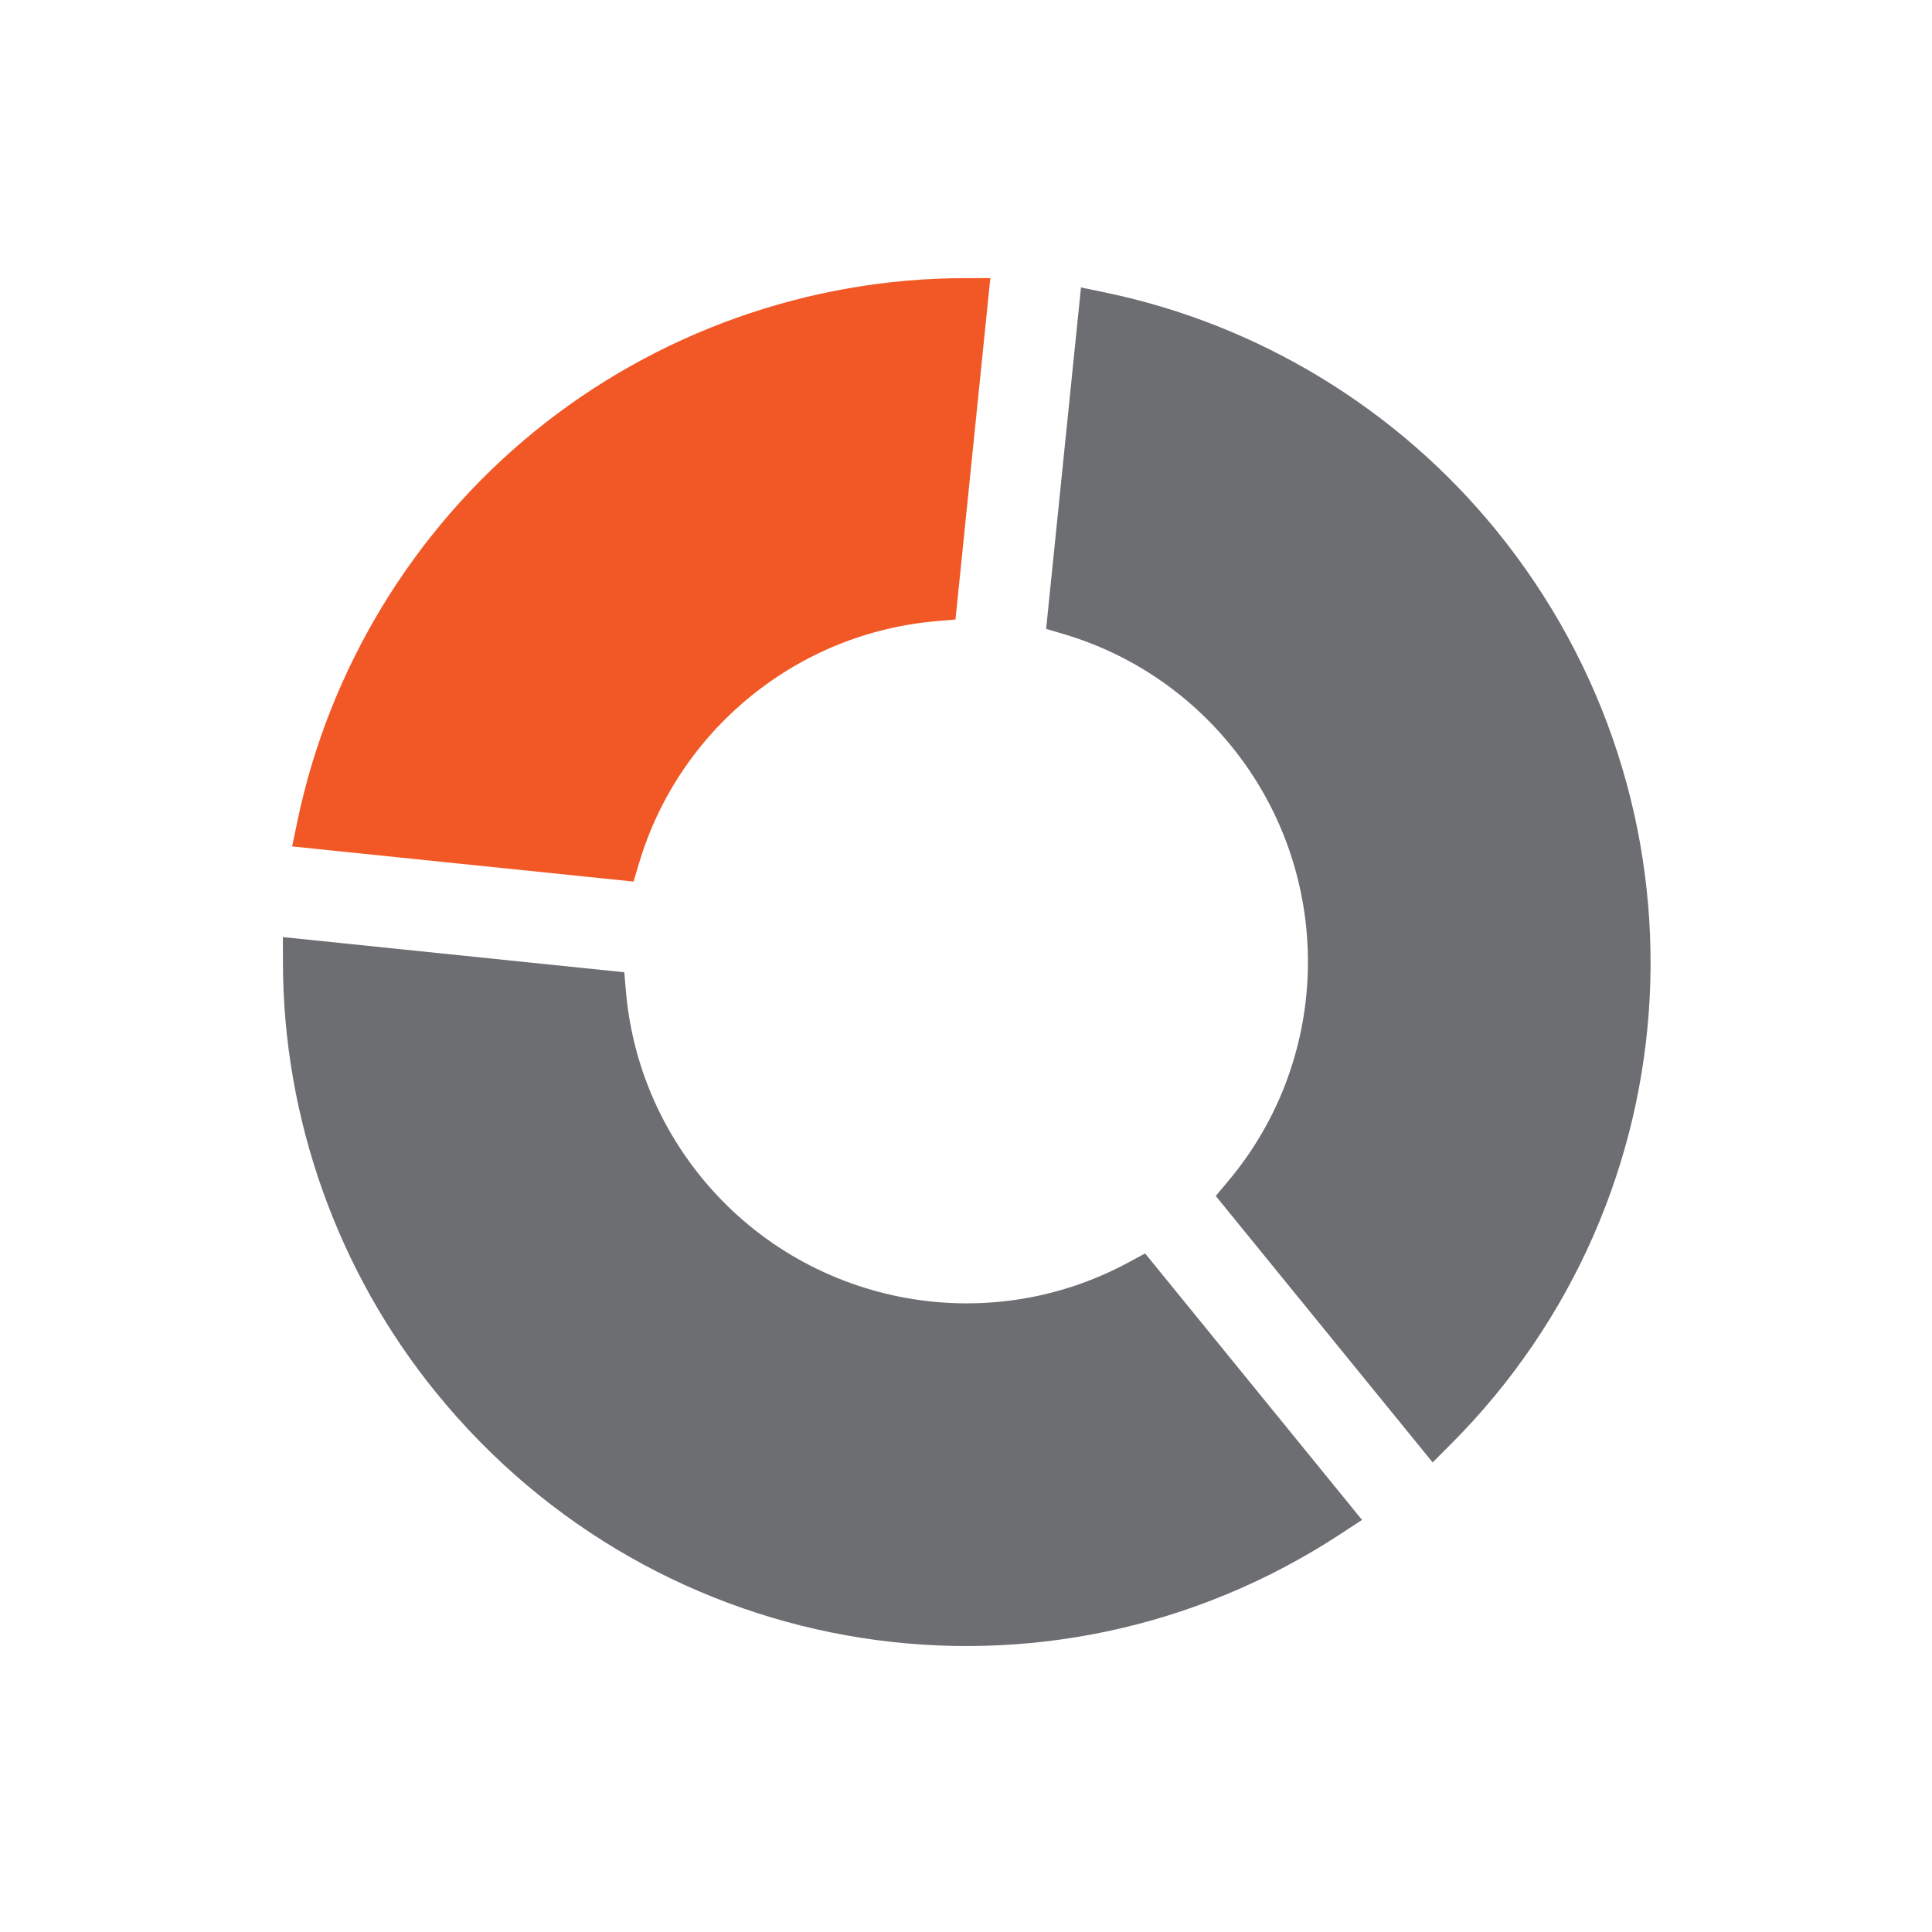
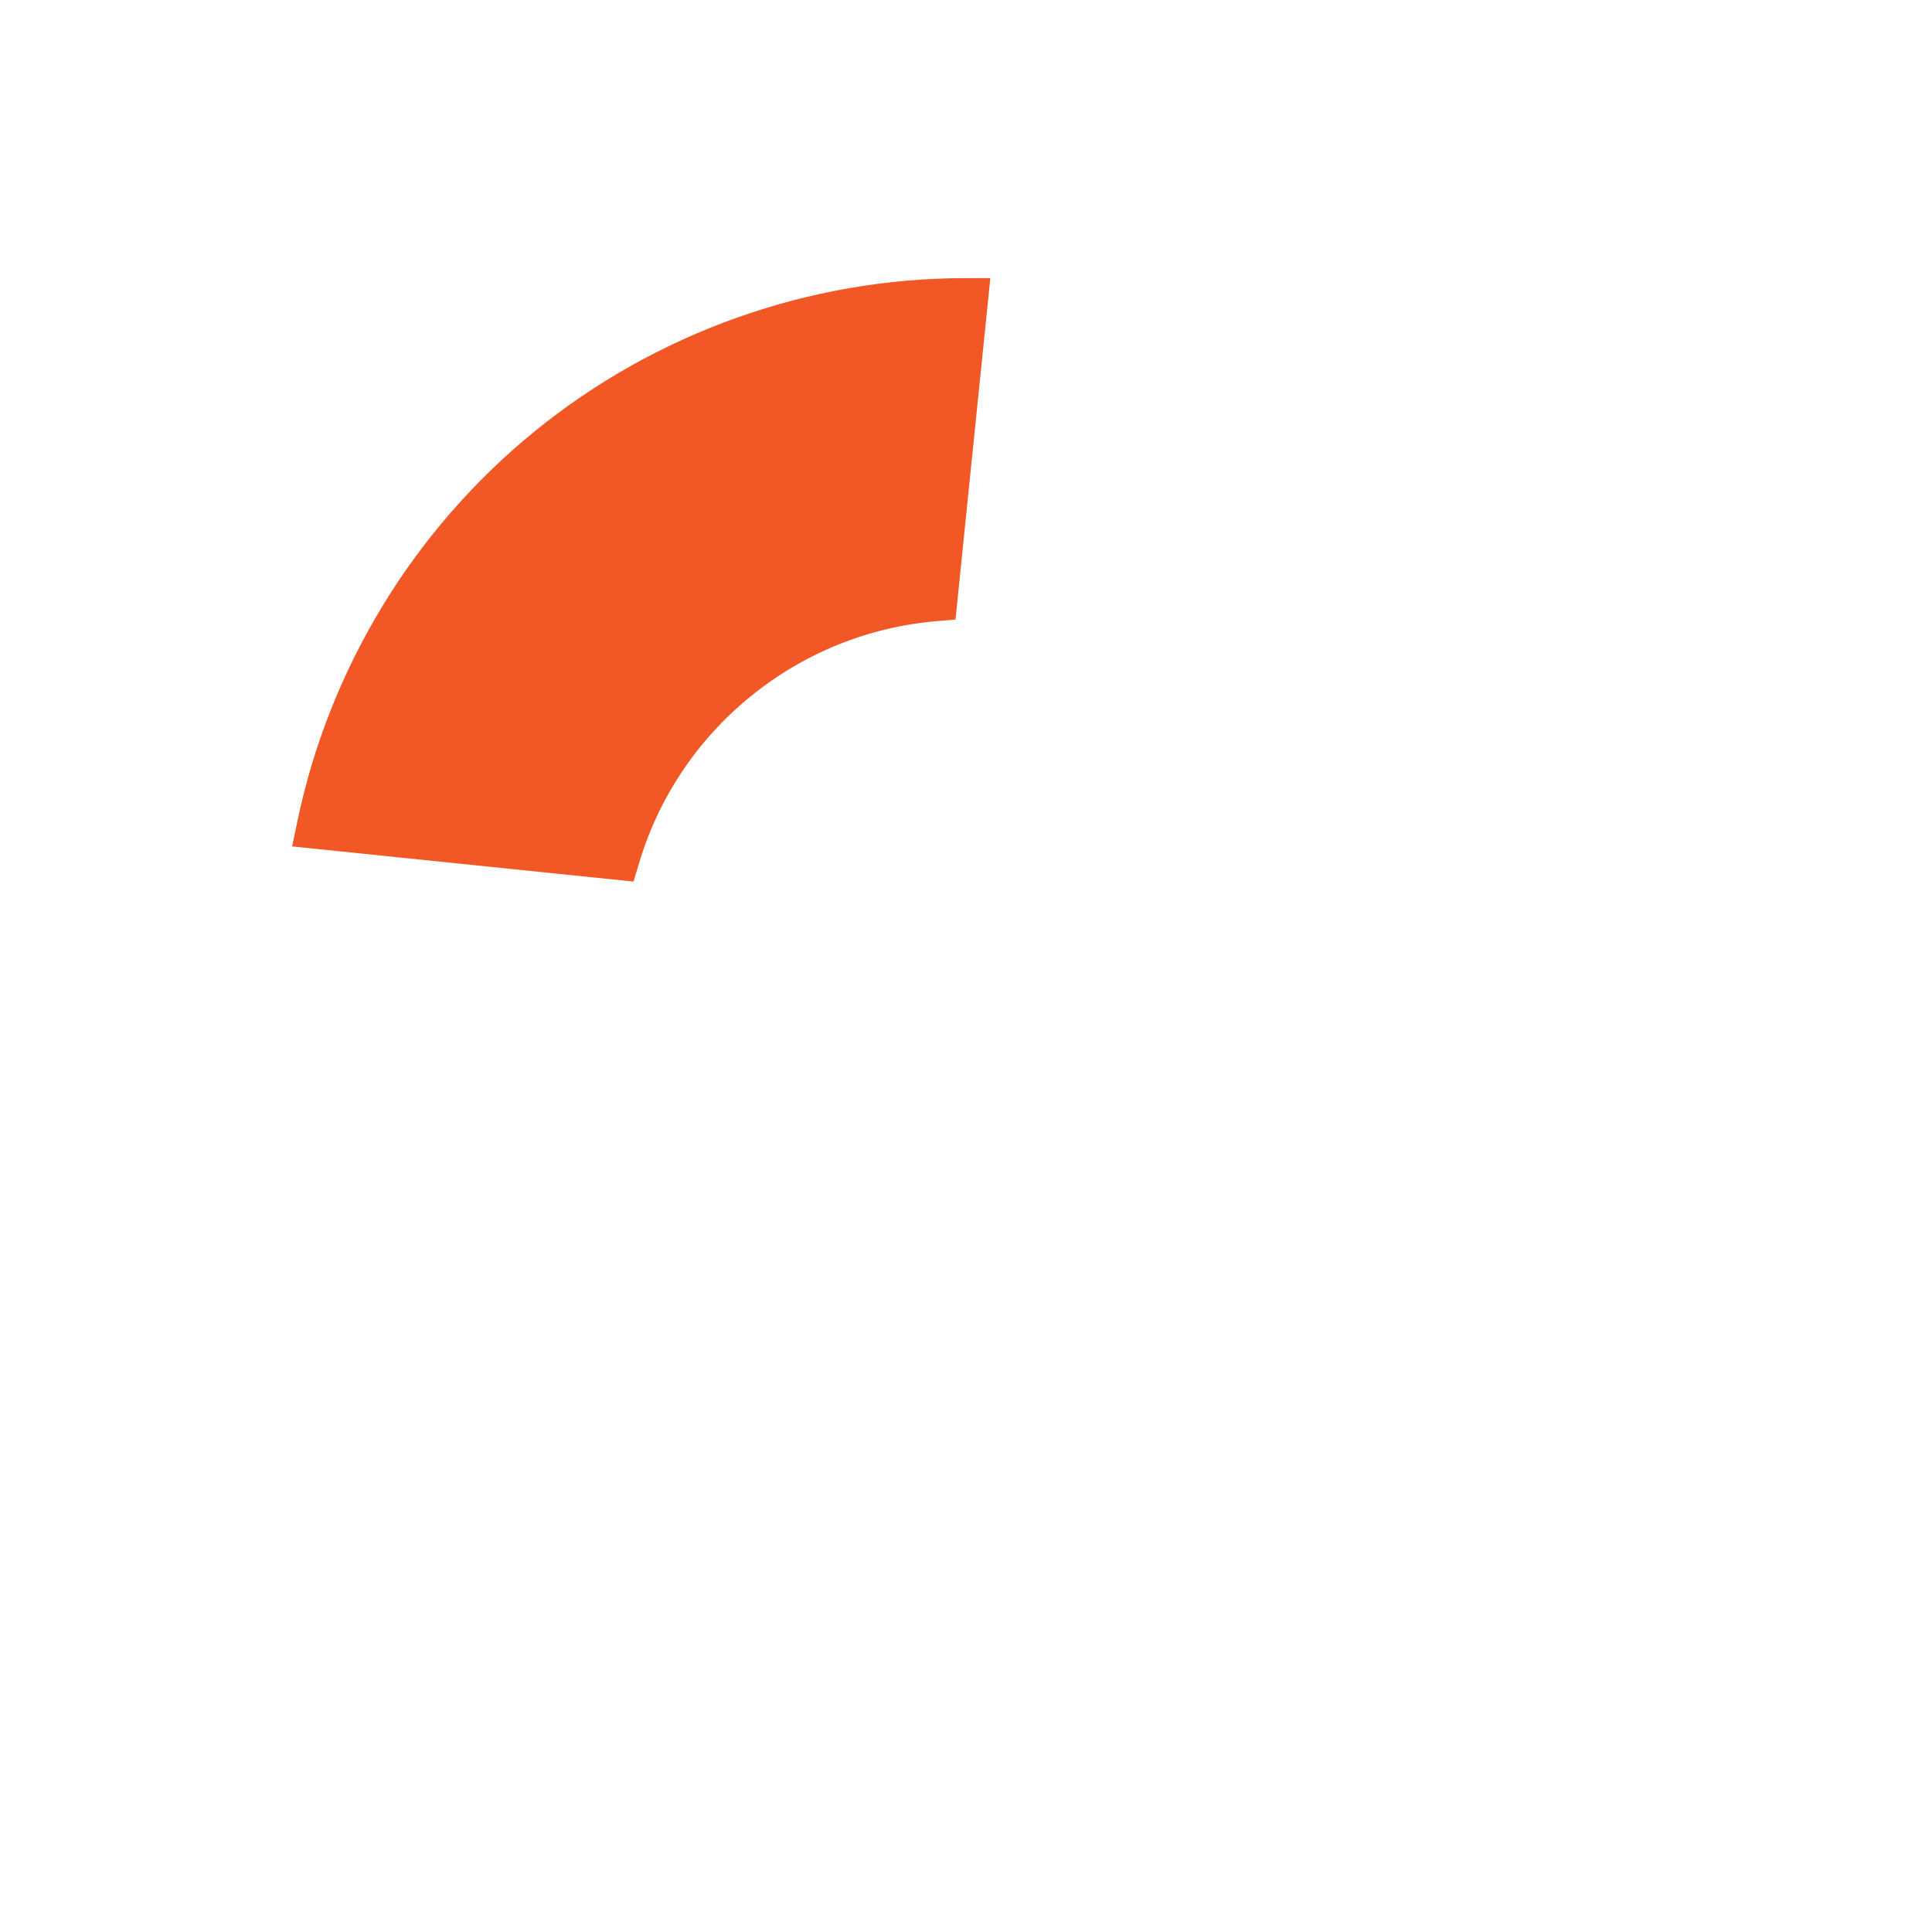
<svg xmlns="http://www.w3.org/2000/svg" width="82" height="82" viewBox="0 0 82 82" fill="none">
  <g clip-path="url(#clip0_78_2586)">
    <path d="M12.618 34.876L12.399 35.925L26.89 37.417L27.119 36.649C27.95 33.859 29.588 31.405 31.853 29.561C34.119 27.716 36.853 26.612 39.757 26.362L40.554 26.295L42.033 11.804L40.961 11.805C34.329 11.807 27.839 14.118 22.692 18.307C17.545 22.497 13.967 28.381 12.618 34.876Z" fill="#F25826" />
-     <path d="M45.169 26.919C47.96 27.753 50.413 29.394 52.258 31.661C56.651 37.058 56.592 44.833 52.116 50.145L51.6 50.76L60.806 62.069L61.564 61.31C72.098 50.771 72.932 34.09 63.504 22.508C59.311 17.357 53.426 13.774 46.93 12.419L45.88 12.201L44.401 26.692L45.169 26.919Z" fill="#6D6E71" />
-     <path d="M12.008 40.846C12.016 47.481 14.329 53.971 18.522 59.122C27.95 70.705 44.453 73.273 56.911 65.098L57.808 64.509L48.602 53.2L47.897 53.58C41.785 56.886 34.16 55.365 29.767 49.969C27.922 47.701 26.815 44.968 26.565 42.063L26.497 41.266L12.007 39.773L12.008 40.846Z" fill="#6D6E71" />
  </g>
  <defs>
    <clipPath id="clip0_78_2586">
      <rect width="58" height="58" fill="white" transform="translate(0.201 36.614) rotate(-39.145)" />
    </clipPath>
  </defs>
</svg>